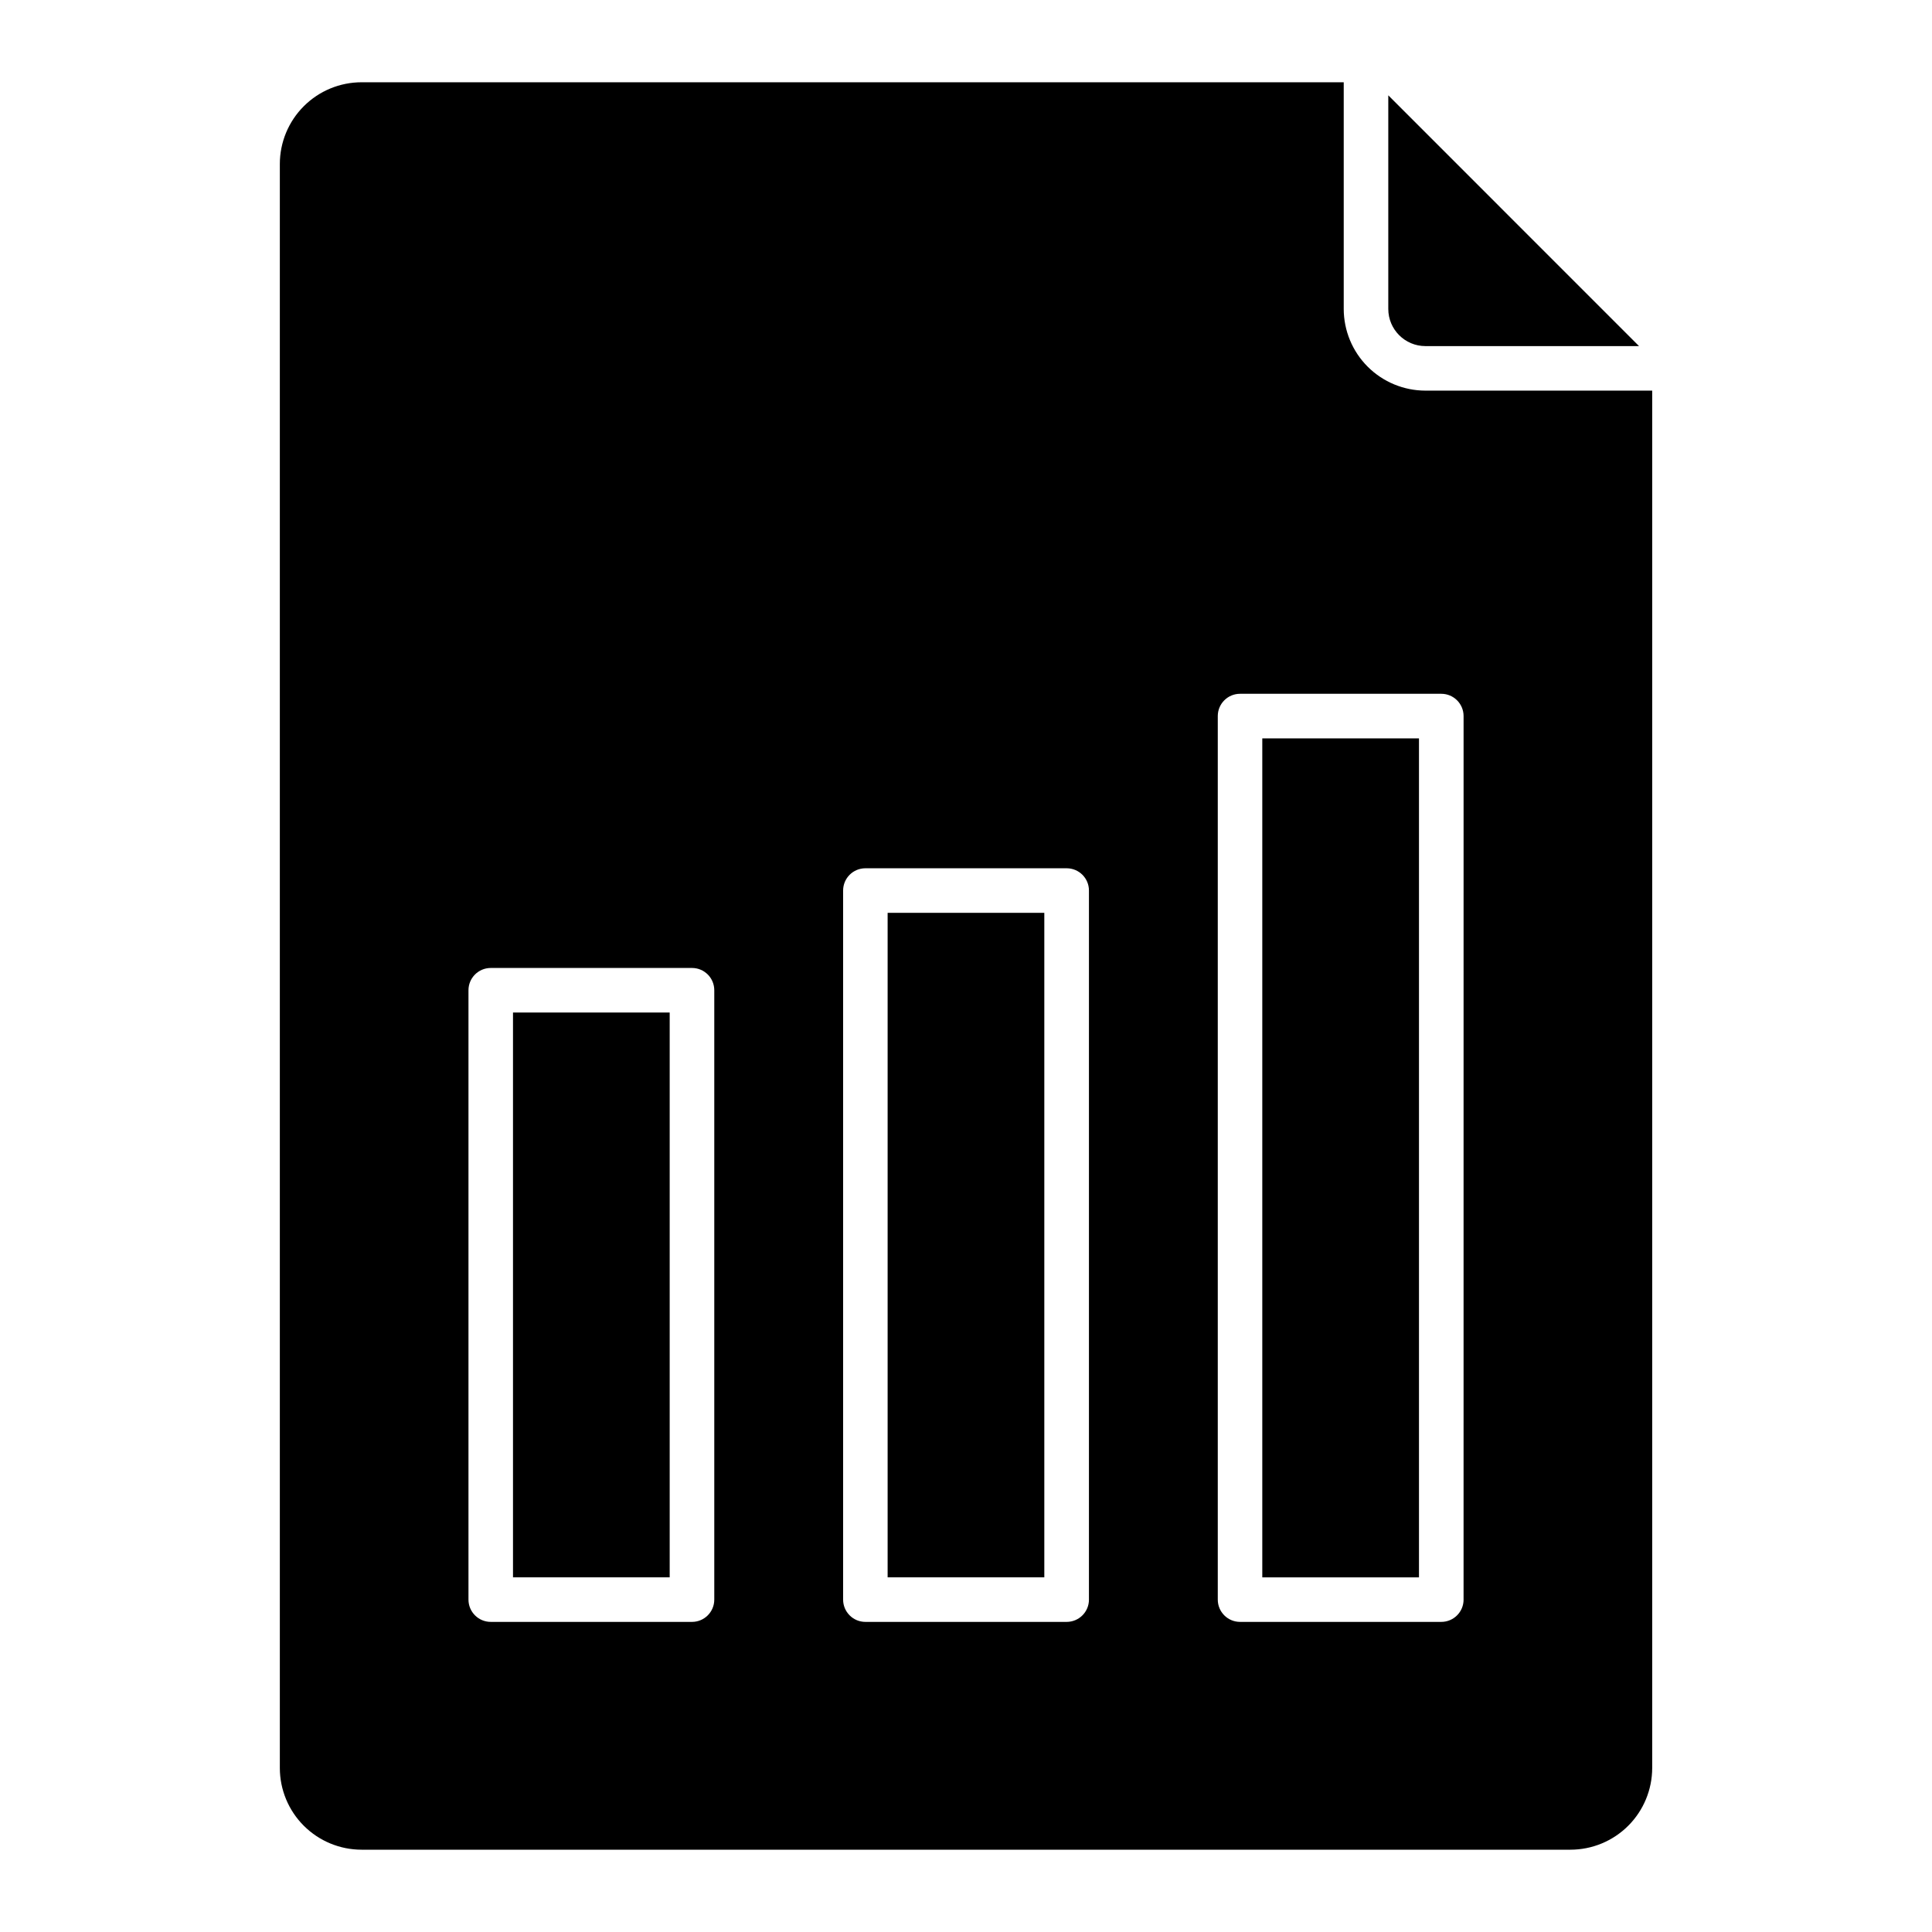
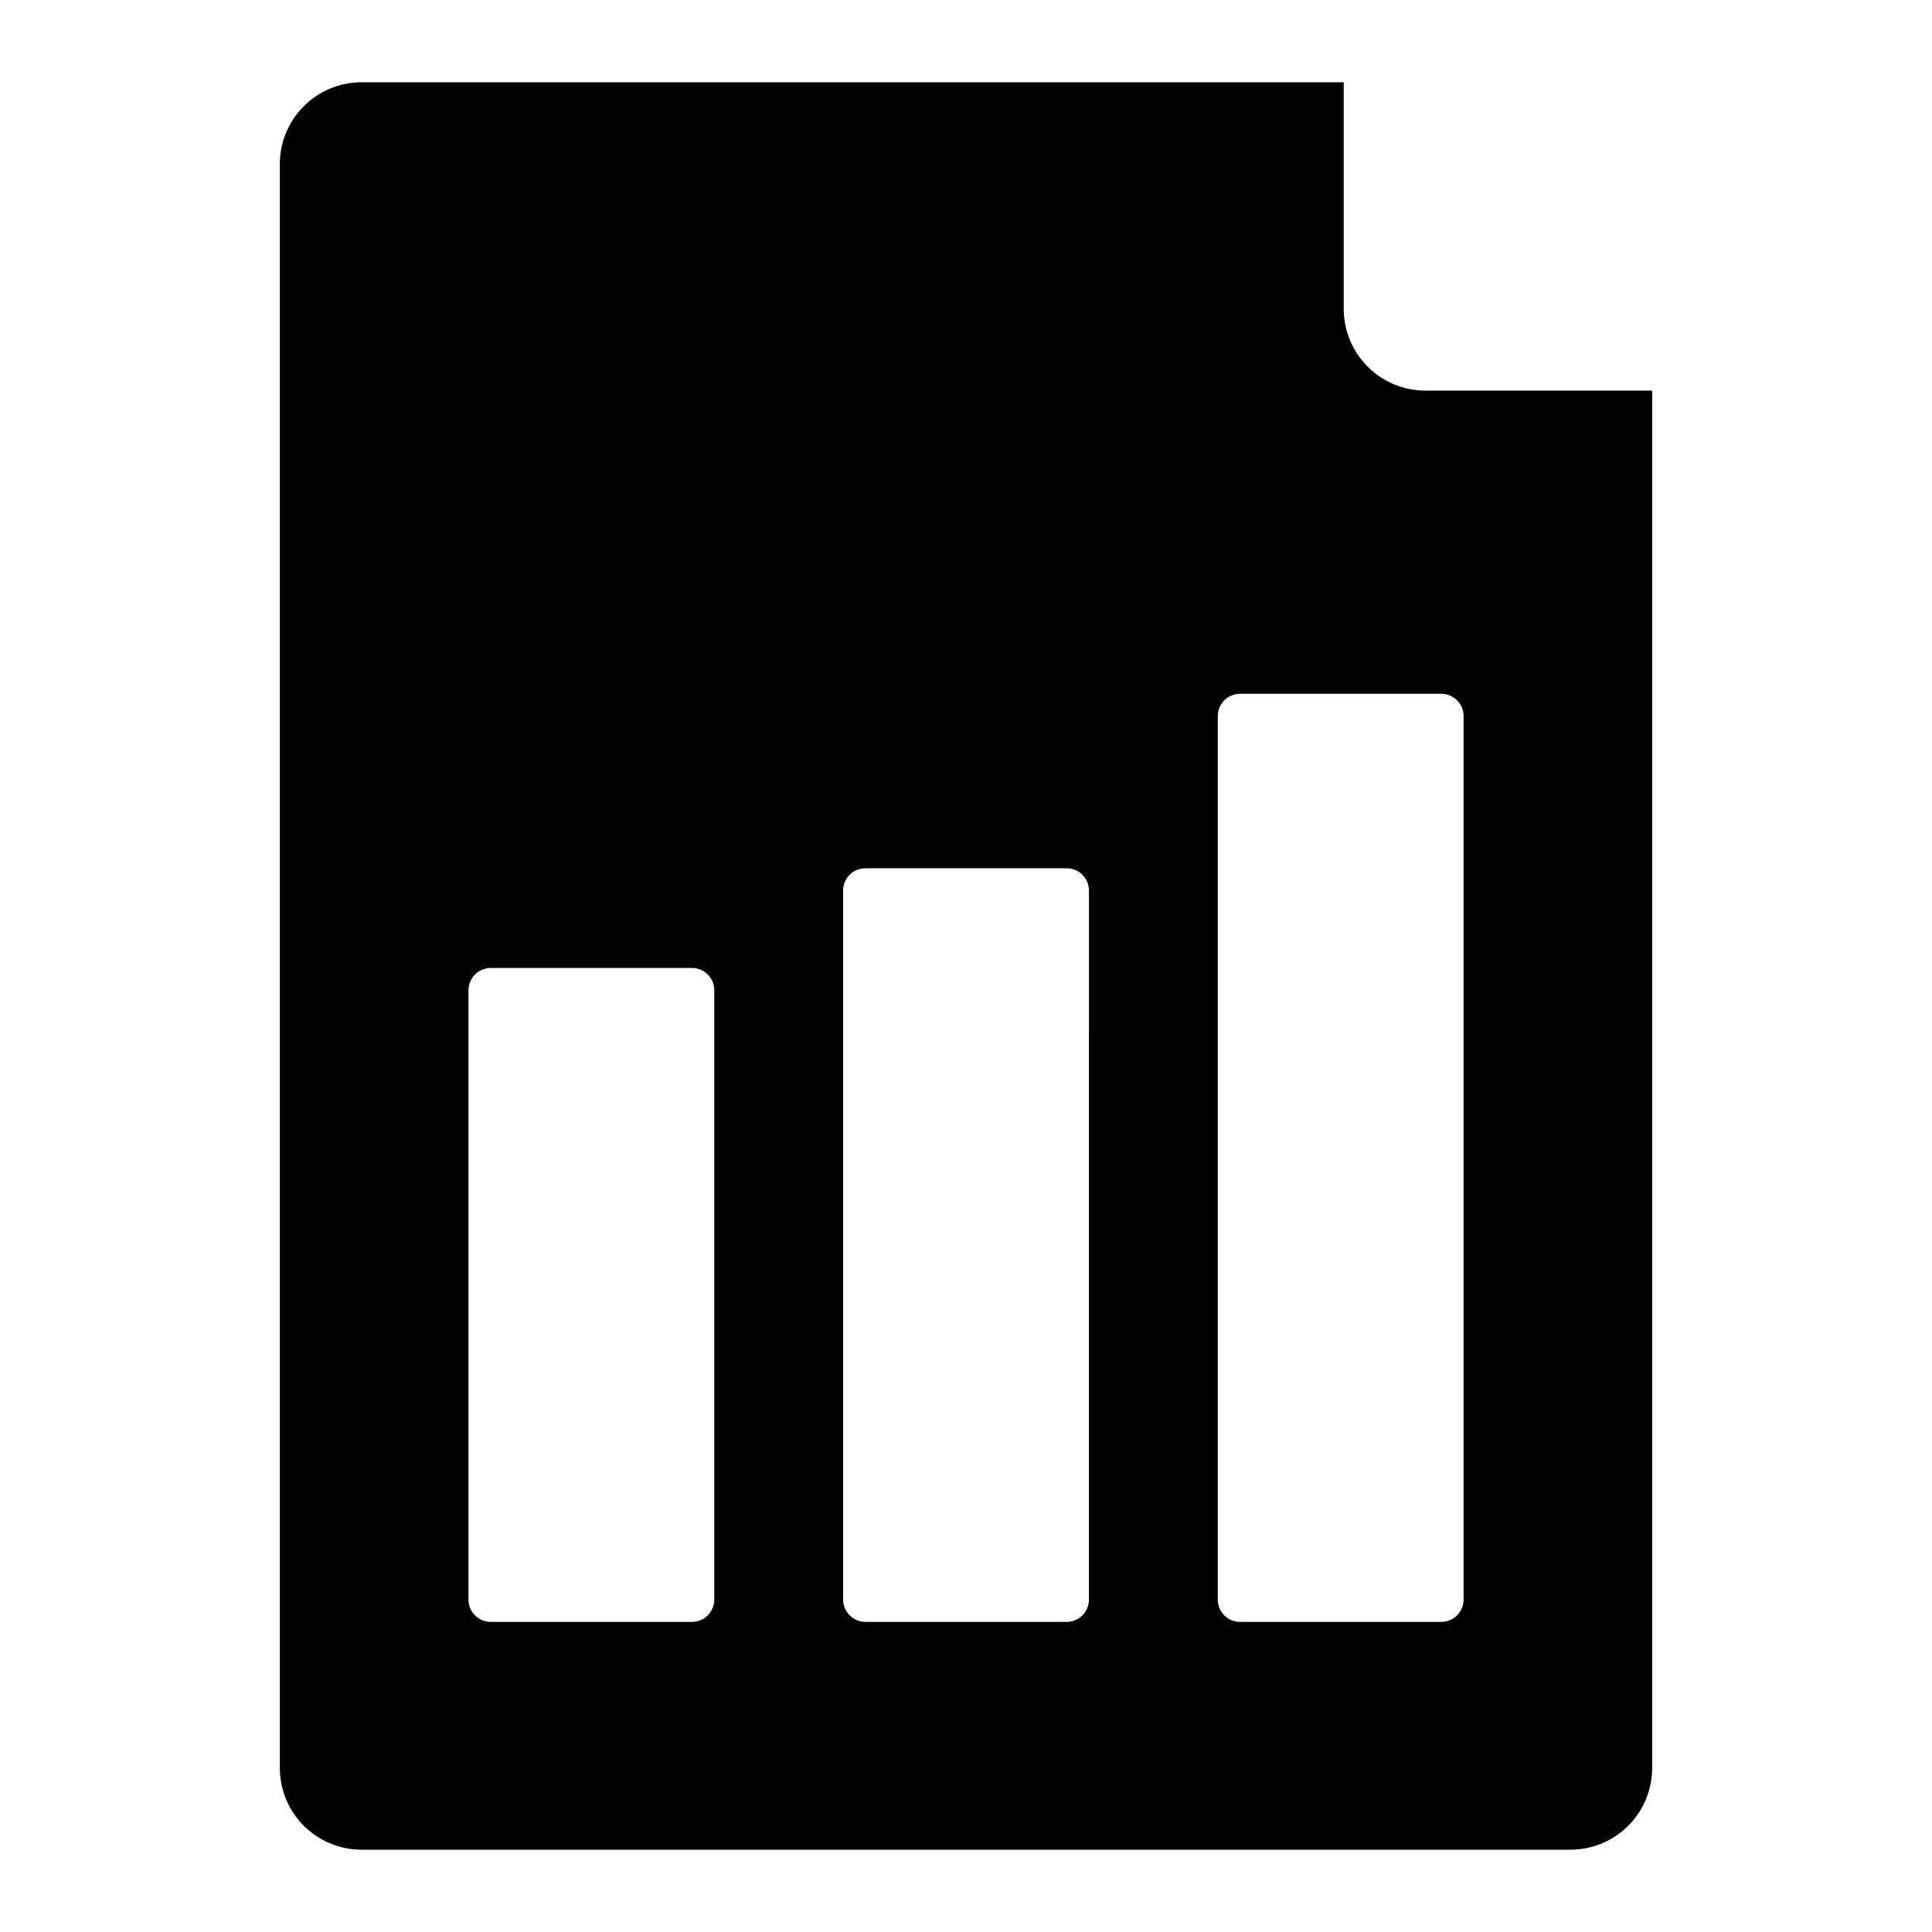
<svg xmlns="http://www.w3.org/2000/svg" fill="#000000" width="800px" height="800px" version="1.1" viewBox="144 144 512 512">
  <g>
-     <path d="m379.23 385.91h41.523v176.1h-41.523z" />
-     <path d="m279.95 412.33h41.523v149.68h-41.523z" />
    <path d="m521.75 247.52c-5.738-0.004-11.242-2.289-15.301-6.344-4.059-4.059-6.34-9.562-6.348-15.301v-60.074h-260.27c-5.746 0-11.254 2.281-15.316 6.34-4.066 4.059-6.352 9.566-6.356 15.309v425.09c0.004 5.738 2.289 11.242 6.348 15.301s9.559 6.34 15.301 6.348h320.37c5.742 0 11.25-2.281 15.316-6.34 4.062-4.059 6.348-9.566 6.356-15.309v-365.02zm-188.46 320.39v0.004c0 3.258-2.641 5.902-5.902 5.902h-53.332c-3.262 0-5.906-2.644-5.906-5.902v-161.49c0-3.262 2.644-5.902 5.906-5.902h53.332c3.262 0 5.902 2.641 5.902 5.902zm99.289 0 0.004 0.004c0 3.258-2.644 5.902-5.906 5.902h-53.34c-3.262 0-5.902-2.644-5.902-5.902v-187.91c0-3.262 2.641-5.902 5.902-5.902h53.34c3.262 0 5.906 2.641 5.906 5.902zm99.281 0 0.004 0.004c0 3.258-2.644 5.902-5.906 5.902h-53.332c-3.262 0-5.902-2.644-5.902-5.902v-234.15c0-3.258 2.641-5.902 5.902-5.902h53.332c3.262 0 5.906 2.644 5.906 5.902z" />
-     <path d="m521.75 235.72h56.609l-66.449-66.457v56.617c0.004 5.43 4.41 9.836 9.84 9.84z" />
-     <path d="m478.52 339.68h41.523v222.34h-41.523z" />
  </g>
</svg>